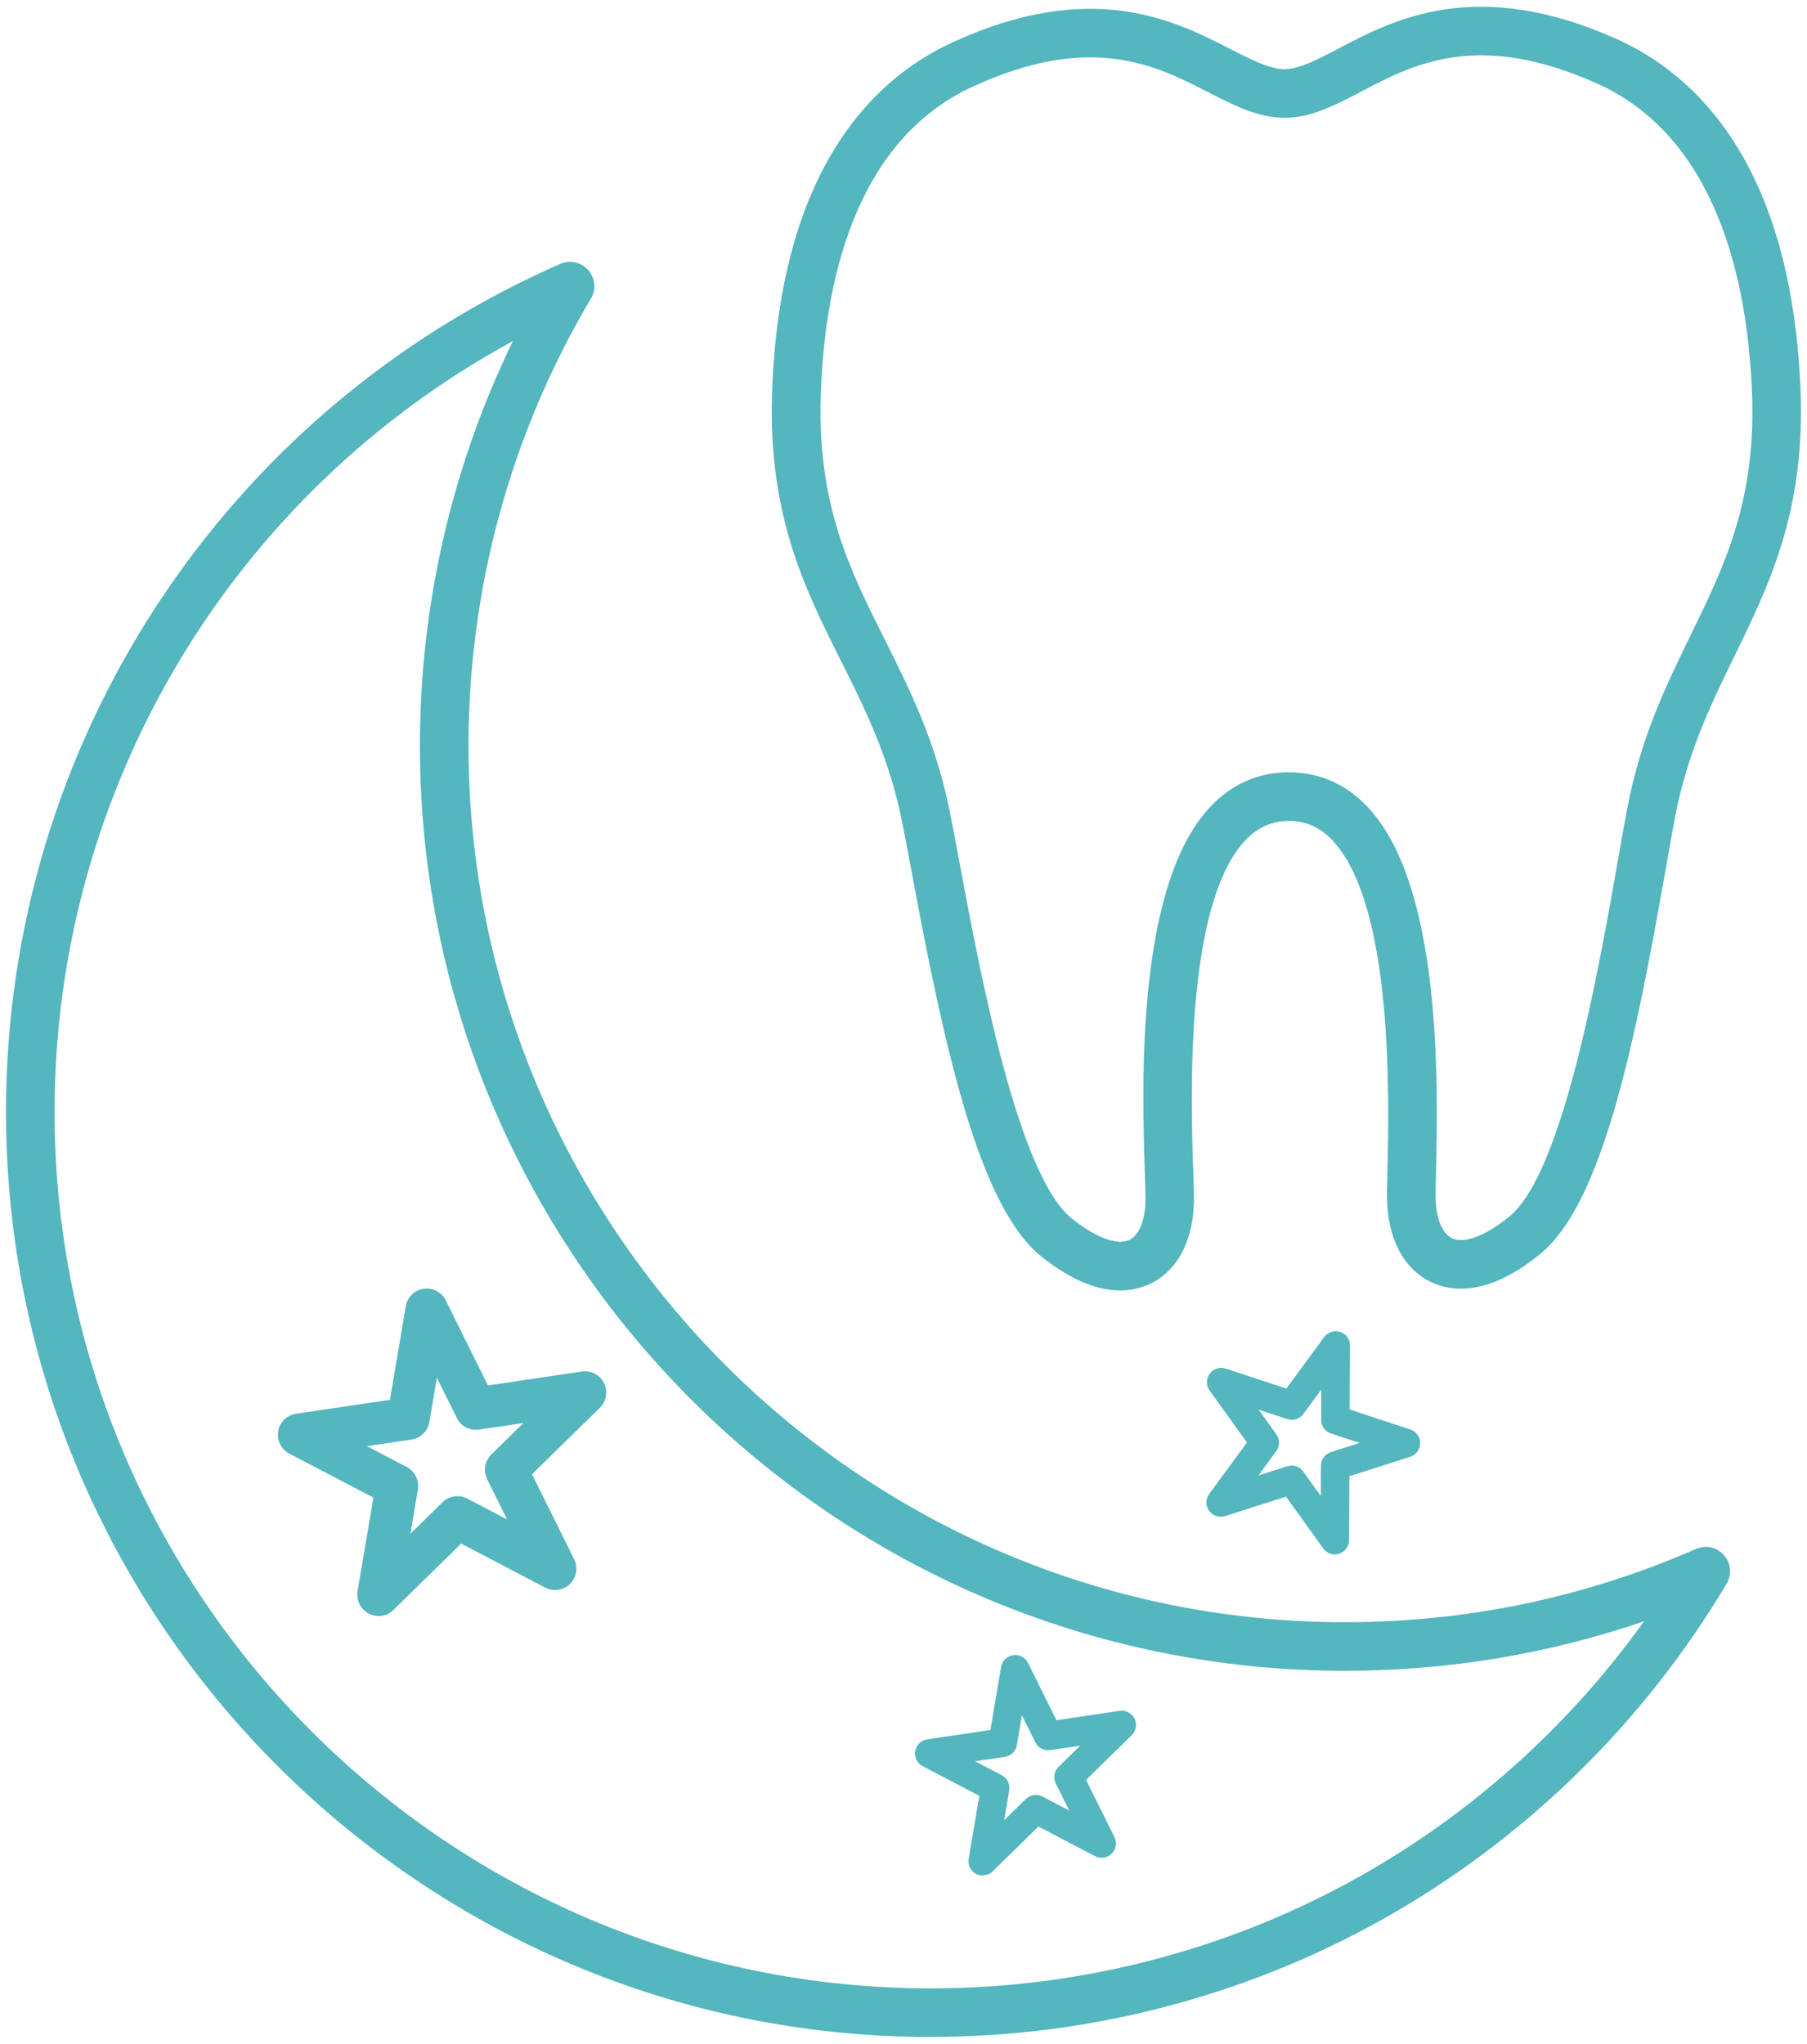
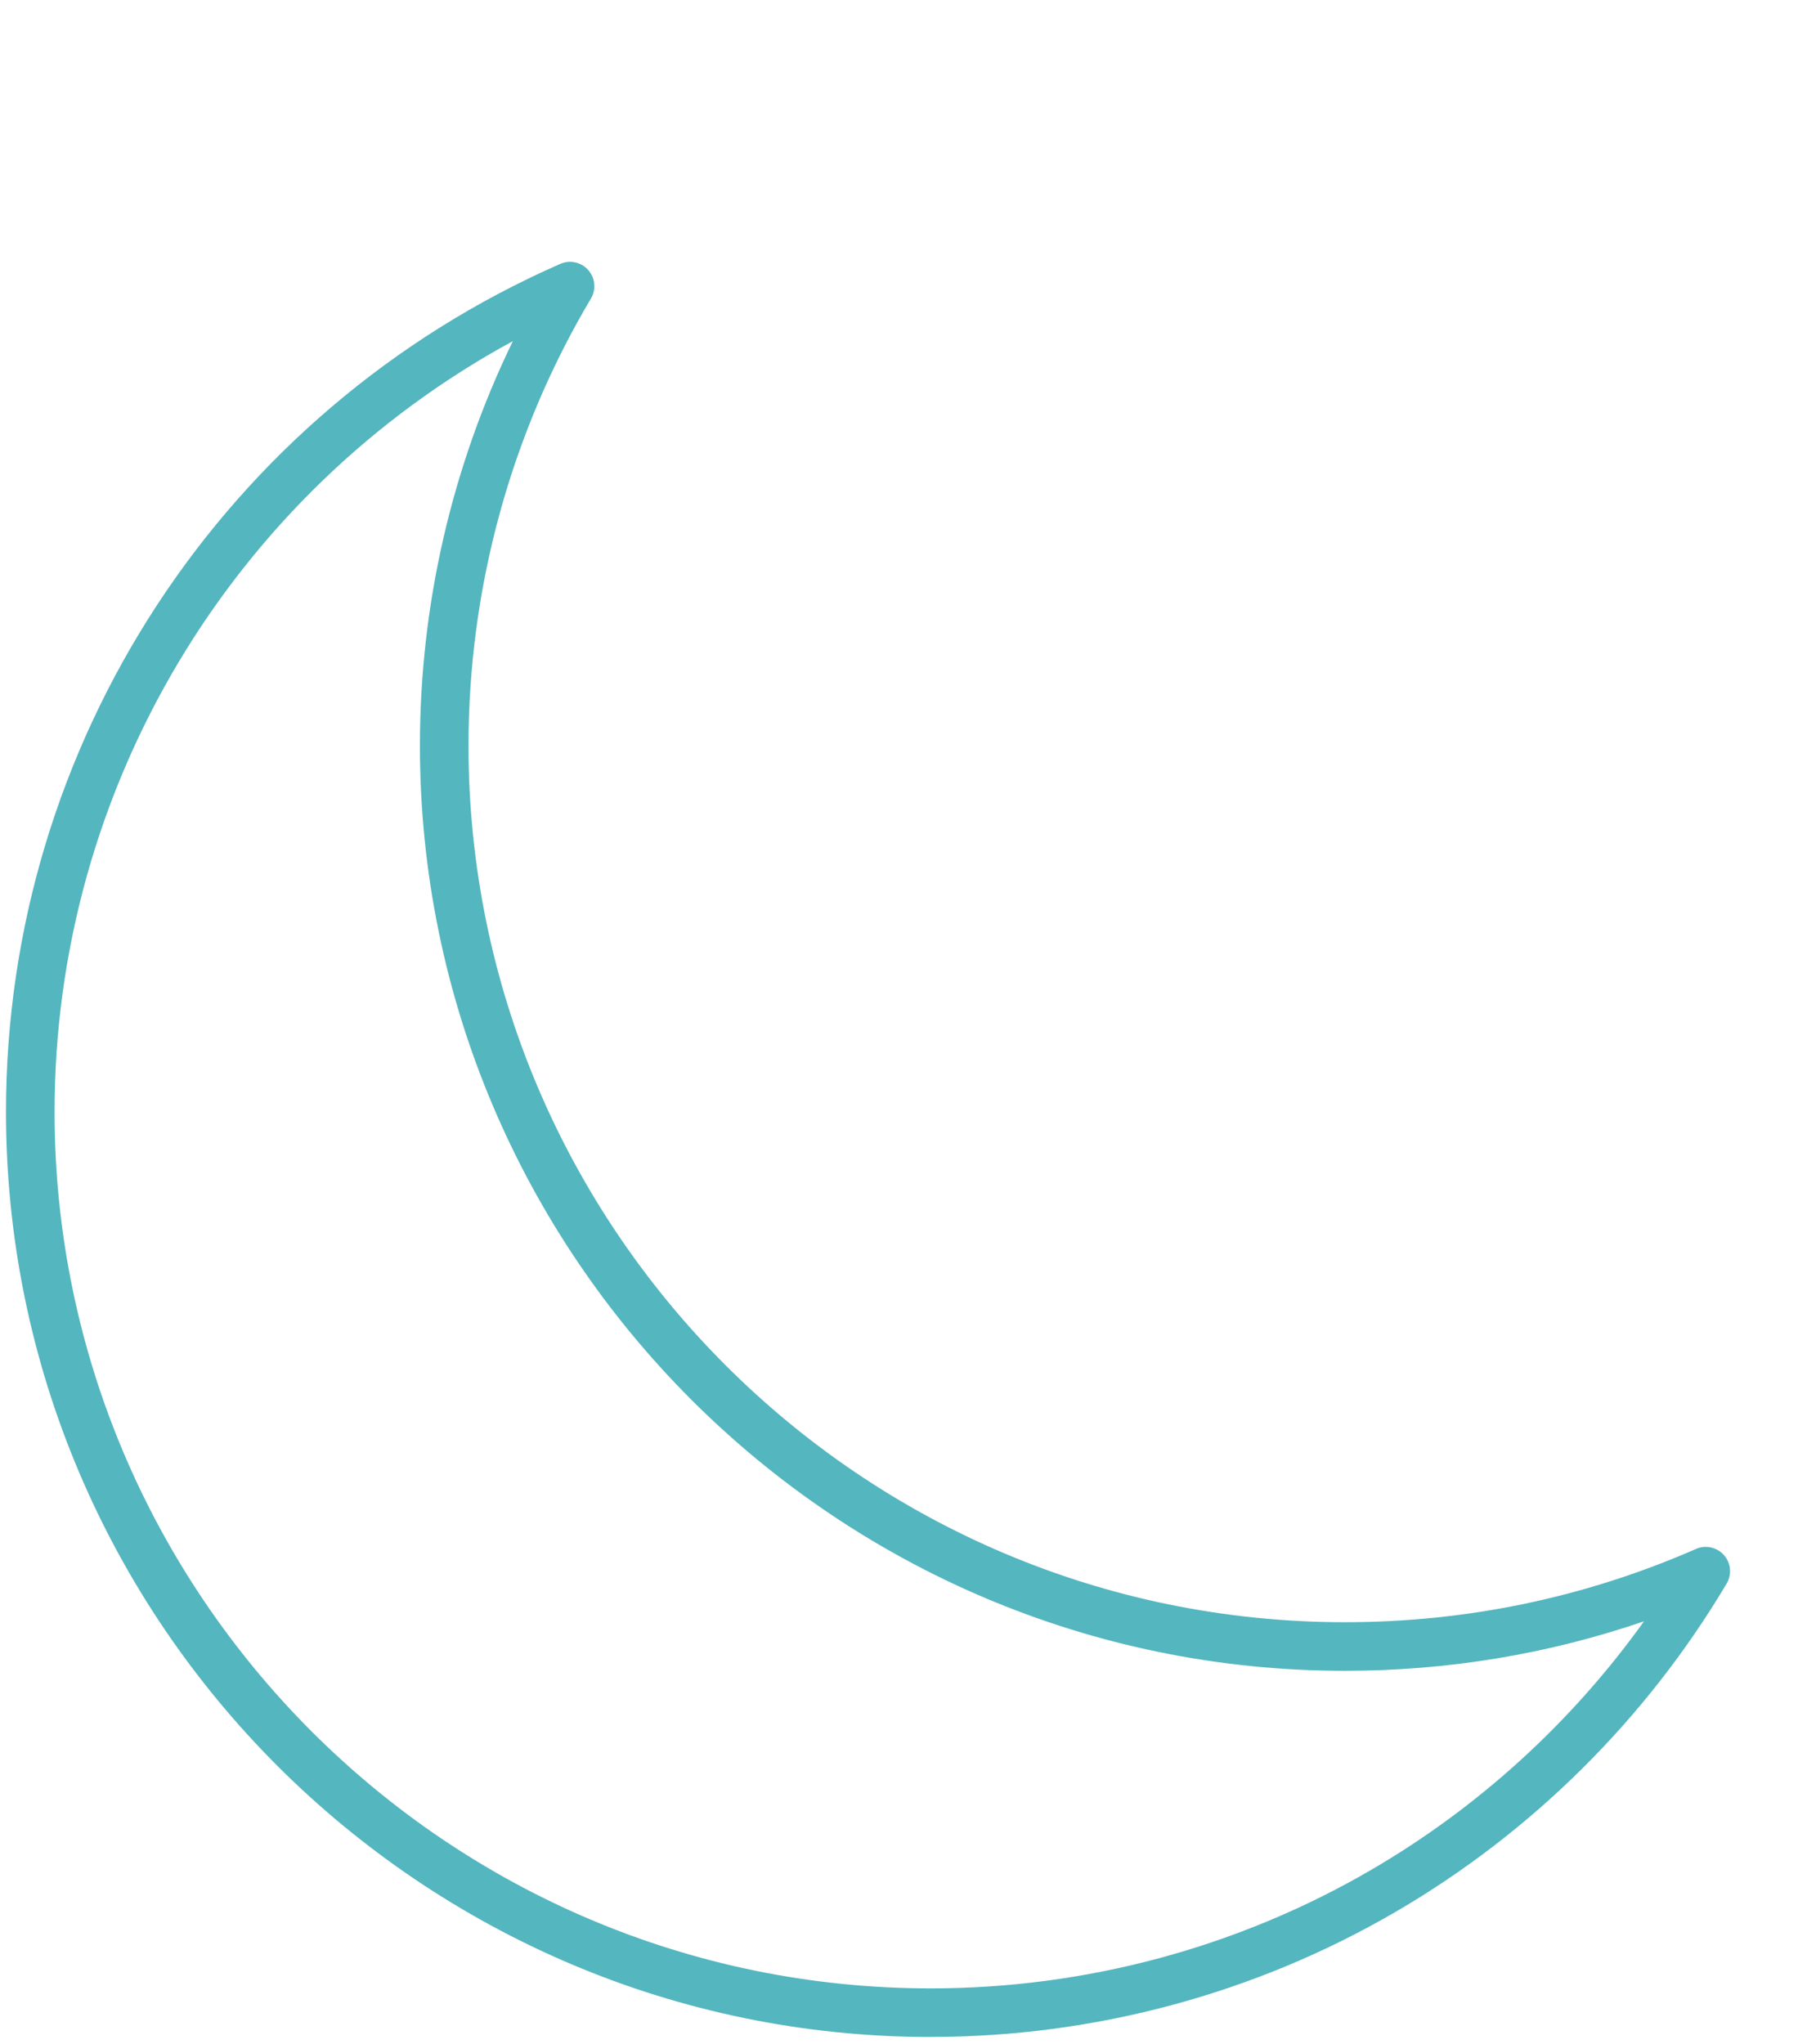
<svg xmlns="http://www.w3.org/2000/svg" id="Gruppe_73" width="302" height="341.46" viewBox="0 0 302 341.46">
  <defs>
    <style>.cls-1{fill:none;}.cls-2{fill:#54b6bf;}</style>
  </defs>
-   <path class="cls-2" d="M244.57,215.3c-2.16.07-3.94-.42-5.35-1.08-4.67-2.2-7.37-7.39-7.41-14.22,0-1.02.03-2.49.07-4.32.28-12.28,1.02-44.89-9.39-55.48-2.03-2.07-4.37-3.06-7.14-3.05-2.74.03-5.1,1.04-7.11,3.13-10.29,10.69-9.22,43.28-8.81,55.54.06,1.84.11,3.32.11,4.34.03,6.84-2.61,12.05-7.26,14.3-3.58,1.73-9.64,2.35-18.24-4.53-10.51-8.41-16.23-35.09-21.64-64.05-.59-3.16-1.13-6.04-1.62-8.51-2.16-10.85-6.28-19.07-10.26-27.02-5.97-11.91-12.15-24.22-11.49-44.56,1.23-37.63,17.06-52.7,30.13-58.7,23.36-10.74,37.24-3.62,46.43,1.08,3.56,1.82,6.63,3.4,9.1,3.39,2.44-.02,5.53-1.62,9.07-3.48,9.14-4.8,22.95-12.06,46.41-1.57,13.14,5.88,29.13,20.78,30.74,58.39.87,20.34-5.18,32.71-11.02,44.69-3.9,7.99-7.93,16.25-9.98,27.12-.46,2.47-.97,5.36-1.53,8.52-5.1,29.01-10.53,55.76-20.96,64.27-5.2,4.25-9.49,5.7-12.86,5.8ZM214.81,129.04c.17,0,.33,0,.5,0,5.01-.03,9.37,1.82,12.97,5.48,12.81,13.03,12.04,46.89,11.72,61.35-.04,1.73-.07,3.13-.07,4.1.02,3.48,1.07,6.13,2.75,6.92,2.03.96,5.62-.41,9.6-3.66,8.95-7.31,14.9-41.19,18.1-59.39.56-3.2,1.08-6.12,1.55-8.62,2.25-11.95,6.53-20.71,10.66-29.18,5.65-11.57,10.99-22.5,10.21-40.78-.79-18.47-5.93-42.37-25.94-51.33-19.86-8.88-30.65-3.21-39.31,1.34-4.3,2.26-8.39,4.4-12.8,4.41h0c-4.44.02-8.52-2.07-12.84-4.28-8.71-4.47-19.56-10.02-39.33-.93-19.91,9.15-24.81,33.11-25.41,51.59-.59,18.28,4.86,29.15,10.63,40.66,4.23,8.43,8.6,17.14,10.97,29.07.5,2.5,1.04,5.41,1.64,8.6,3.39,18.17,9.7,51.98,18.73,59.2,4.01,3.21,7.61,4.54,9.63,3.56,1.67-.81,2.7-3.47,2.68-6.95,0-.97-.05-2.37-.11-4.12-.48-14.45-1.59-48.28,11.08-61.44,3.44-3.57,7.61-5.46,12.41-5.6Z" />
  <path class="cls-2" d="M155.58,340.33C70.35,340.33,1,270.98,1,185.75c0-61.41,36.36-117.02,92.64-141.66,1.61-.71,3.5-.29,4.67,1.03,1.17,1.32,1.35,3.25.45,4.76-13.39,22.53-20.46,48.36-20.46,74.69,0,80.76,65.7,146.46,146.46,146.46,20.39,0,40.14-4.12,58.69-12.24,1.61-.71,3.5-.29,4.67,1.03,1.17,1.32,1.35,3.24.45,4.76-13.46,22.65-32.61,41.63-55.37,54.87-23.47,13.65-50.31,20.87-77.61,20.87ZM85.7,57C38.8,82.47,9.12,131.74,9.12,185.75c0,80.76,65.7,146.46,146.46,146.46,25.87,0,51.29-6.84,73.53-19.77,17.98-10.46,33.57-24.69,45.65-41.56-16.04,5.49-32.8,8.27-50,8.27-85.24,0-154.58-69.35-154.58-154.58,0-23.49,5.34-46.61,15.53-67.57Z" />
-   <path class="cls-2" d="M63.26,269.99c-.56,0-1.12-.13-1.64-.4-1.36-.71-2.11-2.22-1.86-3.74l2.65-15.64-14.06-7.35c-1.36-.71-2.11-2.22-1.86-3.74s1.46-2.7,2.98-2.92l15.7-2.32,2.65-15.64c.26-1.52,1.46-2.7,2.98-2.92,1.52-.22,3.02.56,3.7,1.94l7.05,14.21,15.7-2.32c1.52-.22,3.02.56,3.7,1.94.68,1.38.4,3.04-.7,4.12l-11.34,11.1,7.05,14.21c.68,1.38.4,3.04-.7,4.12-1.1,1.08-2.77,1.32-4.13.61l-14.06-7.35-11.34,11.1c-.68.67-1.58,1.01-2.49,1.01ZM61.32,241.62l6.66,3.48c1.36.71,2.11,2.22,1.86,3.74l-1.25,7.41,5.37-5.26c1.1-1.08,2.77-1.32,4.13-.61l6.66,3.48-3.34-6.73c-.68-1.38-.4-3.04.7-4.12l5.37-5.26-7.43,1.1c-1.52.23-3.02-.56-3.7-1.94l-3.34-6.73-1.25,7.41c-.26,1.52-1.46,2.7-2.98,2.92l-7.43,1.1Z" />
-   <path class="cls-2" d="M164.25,313.36c-.38,0-.76-.09-1.11-.27-.92-.48-1.42-1.5-1.25-2.52l1.78-10.53-9.46-4.95c-.92-.48-1.42-1.5-1.25-2.52.17-1.02.98-1.81,2.01-1.97l10.56-1.56,1.78-10.53c.17-1.02.98-1.81,2.01-1.97,1.02-.15,2.03.37,2.49,1.3l4.75,9.56,10.56-1.56c1.02-.15,2.03.37,2.49,1.3.46.93.27,2.05-.47,2.77l-7.63,7.47,4.75,9.56c.46.93.27,2.05-.47,2.77-.74.72-1.86.89-2.78.41l-9.46-4.95-7.63,7.47c-.46.45-1.06.68-1.67.68ZM162.94,294.26l4.48,2.34c.92.48,1.42,1.5,1.25,2.52l-.84,4.99,3.61-3.54c.74-.72,1.86-.89,2.78-.41l4.48,2.34-2.25-4.53c-.46-.93-.27-2.05.47-2.77l3.61-3.54-5,.74c-1.02.14-2.03-.37-2.49-1.3l-2.25-4.53-.84,4.99c-.17,1.02-.98,1.81-2.01,1.97l-5,.74Z" />
-   <path class="cls-2" d="M223.1,259.71c-.75,0-1.48-.36-1.94-.99l-6.24-8.67-10.17,3.25c-.99.32-2.06-.04-2.67-.88-.61-.84-.6-1.98.01-2.81l6.31-8.61-6.24-8.67c-.6-.84-.6-1.98.01-2.81.61-.84,1.7-1.18,2.68-.86l10.14,3.34,6.31-8.61c.61-.84,1.69-1.18,2.68-.86.98.32,1.65,1.24,1.64,2.28l-.05,10.68,10.14,3.35c.98.32,1.65,1.24,1.64,2.28s-.68,1.95-1.66,2.27l-10.17,3.25-.05,10.68c0,1.04-.68,1.95-1.66,2.27-.24.08-.49.11-.73.11ZM215.85,244.85c.75,0,1.48.36,1.94.99l2.95,4.11.02-5.06c0-1.04.68-1.95,1.66-2.27l4.82-1.54-4.8-1.58c-.98-.32-1.65-1.24-1.64-2.28l.02-5.06-2.99,4.08c-.61.84-1.7,1.18-2.68.86l-4.8-1.58,2.96,4.11c.6.84.6,1.98-.01,2.81l-2.99,4.08,4.82-1.54c.24-.08.49-.11.73-.11Z" />
  <rect class="cls-1" x="1" y="1.13" width="300" height="339.2" />
</svg>